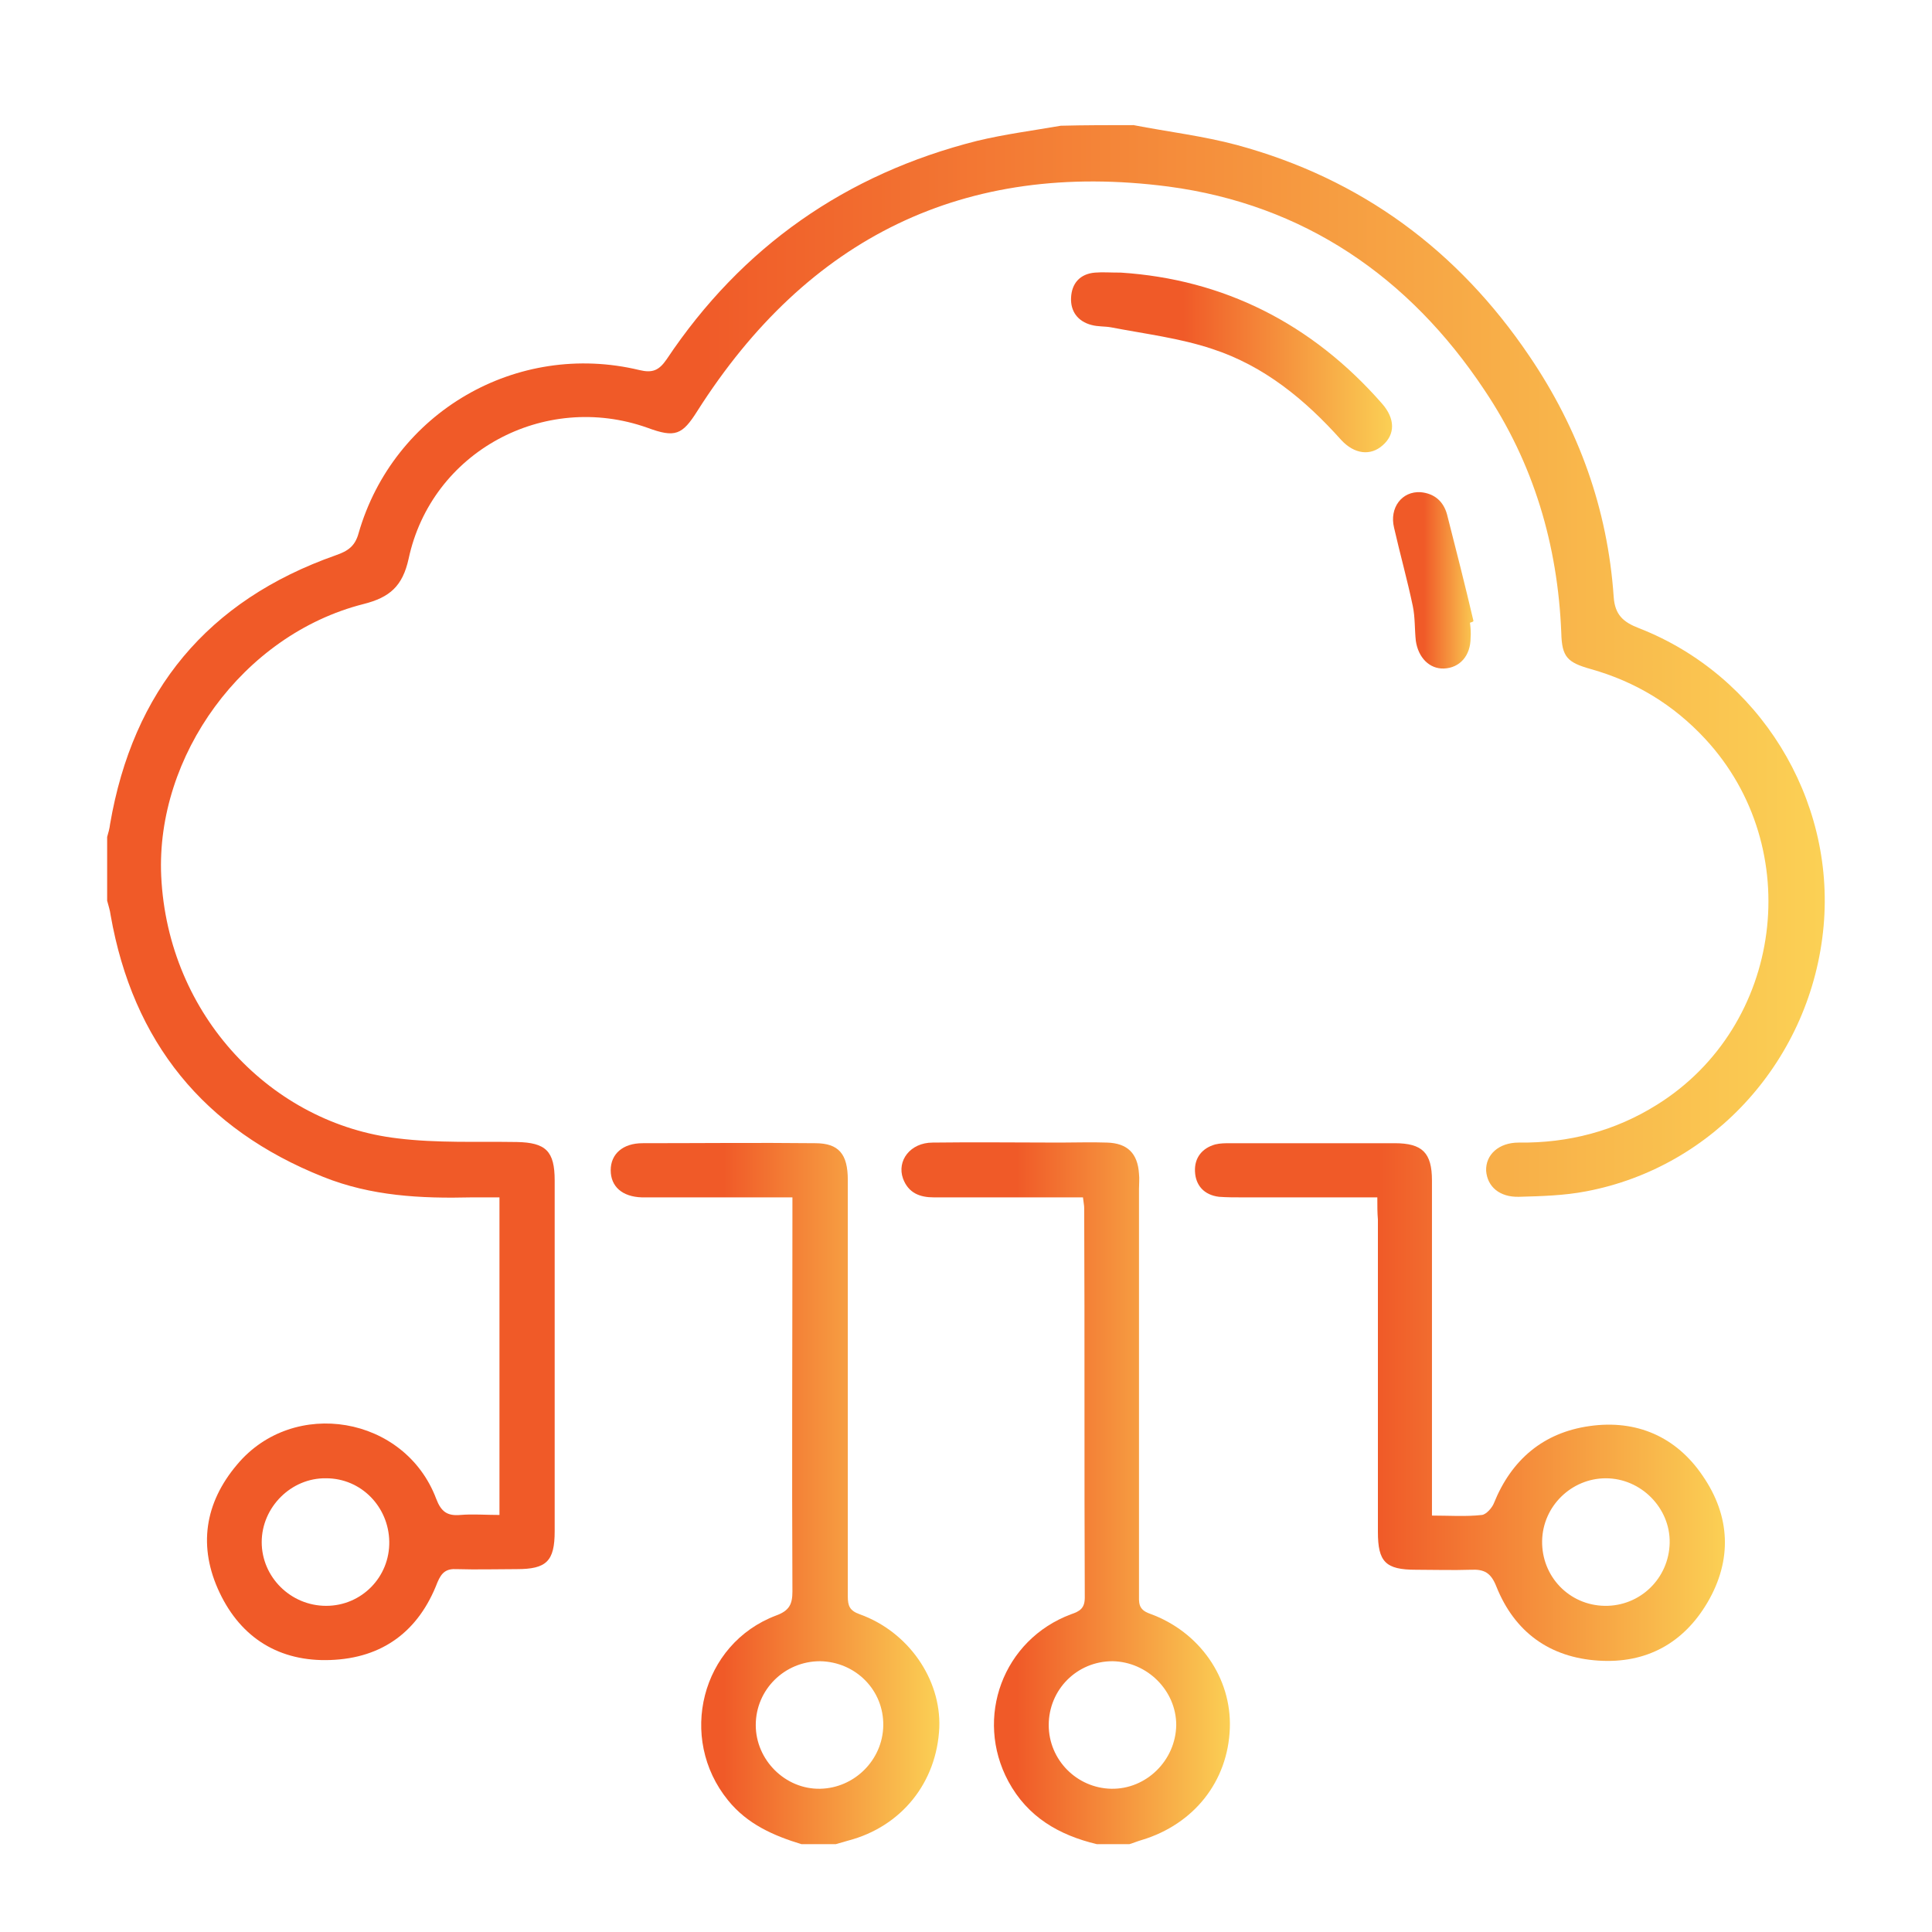
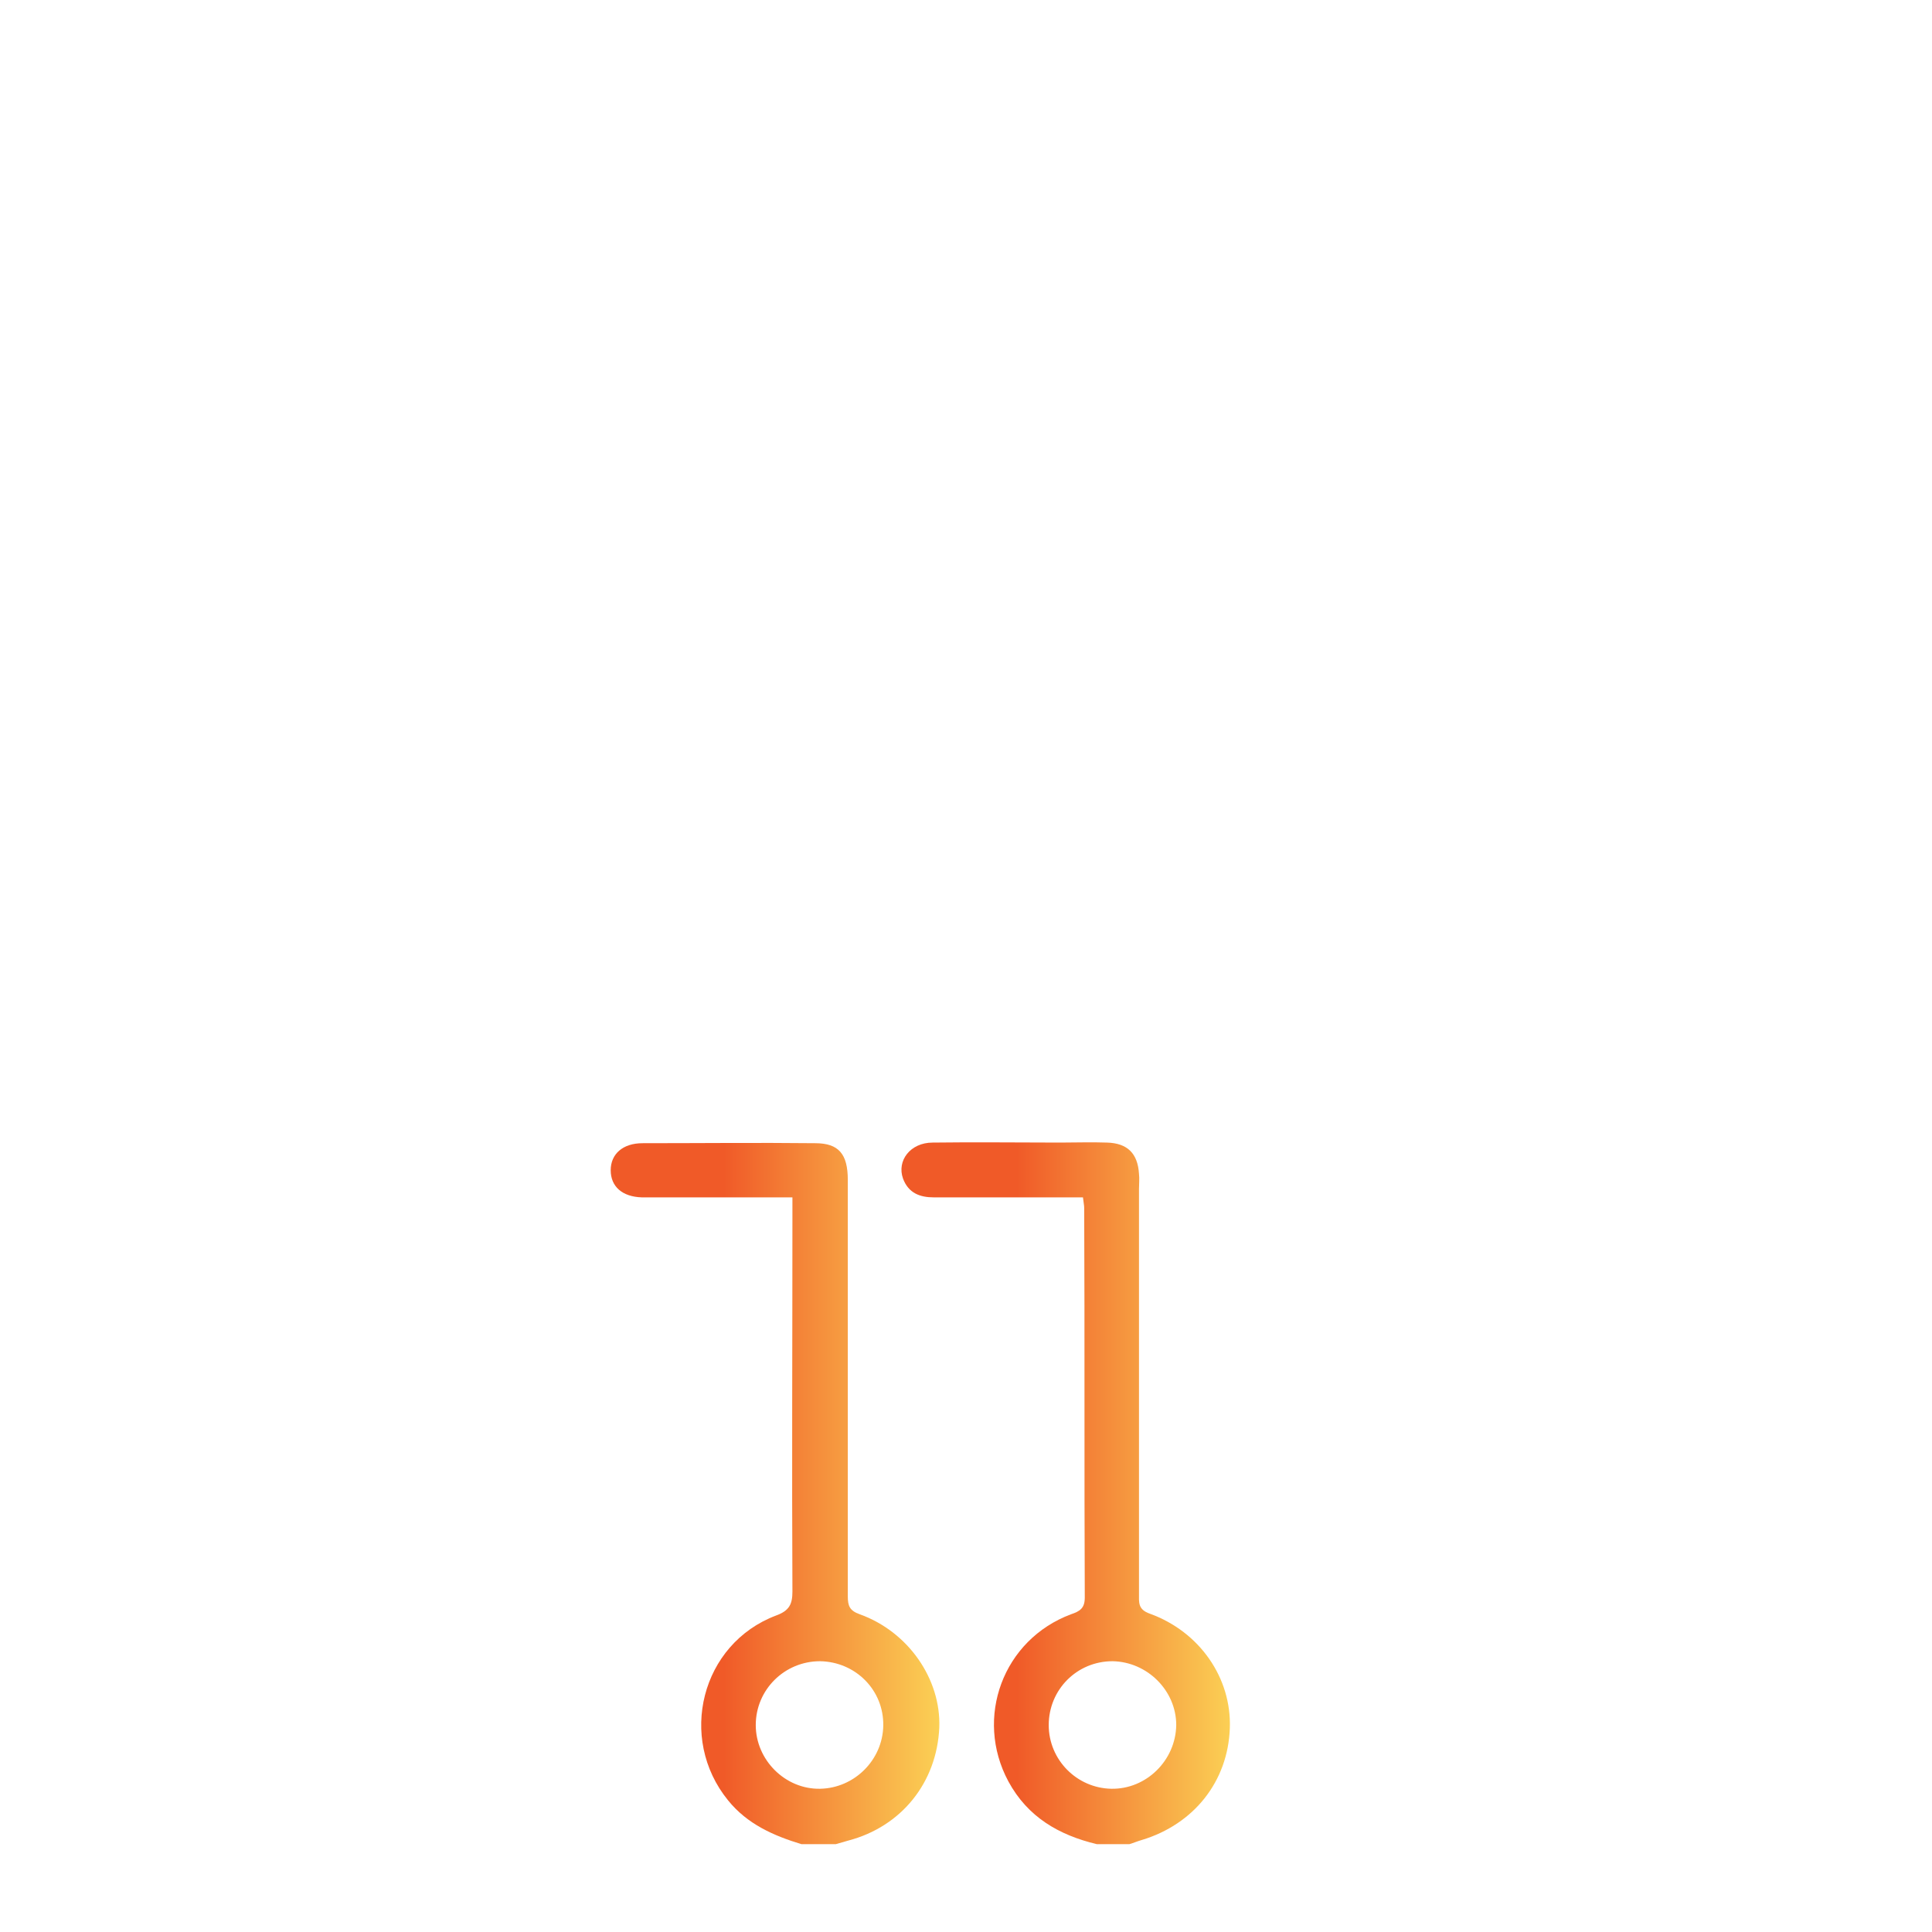
<svg xmlns="http://www.w3.org/2000/svg" width="50px" height="50px" viewBox="0 0 50 50">
  <defs>
    <linearGradient id="linear0" gradientUnits="userSpaceOnUse" x1="17.713" y1="148.374" x2="303.387" y2="148.374" gradientTransform="matrix(0.156,0,0,0.156,0,0)">
      <stop offset="0.342" style="stop-color:rgb(94.118%,35.294%,15.686%);stop-opacity:1;" />
      <stop offset="1" style="stop-color:rgb(98.431%,81.961%,33.333%);stop-opacity:1;" />
    </linearGradient>
    <linearGradient id="linear1" gradientUnits="userSpaceOnUse" x1="101.375" y1="248.158" x2="156.002" y2="248.158" gradientTransform="matrix(0.156,0,0,0.156,0,0)">
      <stop offset="0.342" style="stop-color:rgb(94.118%,35.294%,15.686%);stop-opacity:1;" />
      <stop offset="1" style="stop-color:rgb(98.431%,81.961%,33.333%);stop-opacity:1;" />
    </linearGradient>
    <linearGradient id="linear2" gradientUnits="userSpaceOnUse" x1="149.954" y1="248.158" x2="204.589" y2="248.158" gradientTransform="matrix(0.156,0,0,0.156,0,0)">
      <stop offset="0.342" style="stop-color:rgb(94.118%,35.294%,15.686%);stop-opacity:1;" />
      <stop offset="1" style="stop-color:rgb(98.431%,81.961%,33.333%);stop-opacity:1;" />
    </linearGradient>
    <linearGradient id="linear3" gradientUnits="userSpaceOnUse" x1="198.607" y1="232.9" x2="286.74" y2="232.9" gradientTransform="matrix(0.156,0,0,0.156,0,0)">
      <stop offset="0.342" style="stop-color:rgb(94.118%,35.294%,15.686%);stop-opacity:1;" />
      <stop offset="1" style="stop-color:rgb(98.431%,81.961%,33.333%);stop-opacity:1;" />
    </linearGradient>
    <linearGradient id="linear4" gradientUnits="userSpaceOnUse" x1="178.096" y1="60.174" x2="231.35" y2="60.174" gradientTransform="matrix(0.156,0,0,0.156,0,0)">
      <stop offset="0.342" style="stop-color:rgb(94.118%,35.294%,15.686%);stop-opacity:1;" />
      <stop offset="1" style="stop-color:rgb(98.431%,81.961%,33.333%);stop-opacity:1;" />
    </linearGradient>
    <linearGradient id="linear5" gradientUnits="userSpaceOnUse" x1="231.681" y1="96.482" x2="245.021" y2="96.482" gradientTransform="matrix(0.156,0,0,0.156,0,0)">
      <stop offset="0.342" style="stop-color:rgb(94.118%,35.294%,15.686%);stop-opacity:1;" />
      <stop offset="1" style="stop-color:rgb(98.431%,81.961%,33.333%);stop-opacity:1;" />
    </linearGradient>
  </defs>
  <g id="surface1">
-     <path style=" stroke:none;fill-rule:nonzero;fill:url(#linear0);" d="M 29.336 3.238 C 30.223 3.41 31.145 3.52 32.016 3.754 C 35.223 4.625 37.73 6.477 39.582 9.219 C 40.859 11.102 41.605 13.172 41.762 15.445 C 41.793 15.914 42.012 16.102 42.418 16.258 C 45.531 17.473 47.492 20.664 47.195 23.965 C 46.887 27.391 44.363 30.207 41.047 30.832 C 40.484 30.941 39.895 30.957 39.316 30.973 C 38.805 30.988 38.492 30.707 38.461 30.301 C 38.445 29.883 38.789 29.57 39.301 29.57 C 40.594 29.586 41.793 29.273 42.883 28.59 C 46.152 26.551 46.746 21.941 44.129 19.121 C 43.305 18.234 42.324 17.641 41.172 17.316 C 40.562 17.145 40.422 17.004 40.406 16.383 C 40.316 14.109 39.691 11.988 38.414 10.09 C 36.469 7.164 33.742 5.293 30.238 4.828 C 24.961 4.141 20.898 6.152 18.047 10.637 C 17.656 11.258 17.473 11.336 16.754 11.07 C 14.078 10.121 11.164 11.695 10.574 14.465 C 10.418 15.168 10.09 15.461 9.406 15.633 C 6.273 16.43 4.031 19.574 4.172 22.672 C 4.344 26.301 7.055 29.086 10.293 29.461 C 11.305 29.586 12.348 29.539 13.375 29.555 C 14.125 29.57 14.355 29.789 14.355 30.551 C 14.355 33.57 14.355 36.609 14.355 39.629 C 14.355 40.406 14.141 40.609 13.375 40.609 C 12.863 40.609 12.332 40.625 11.82 40.609 C 11.555 40.594 11.43 40.688 11.32 40.953 C 10.836 42.215 9.902 42.914 8.547 42.961 C 7.242 43.008 6.246 42.402 5.684 41.219 C 5.121 40.035 5.293 38.898 6.137 37.902 C 7.598 36.156 10.48 36.641 11.289 38.789 C 11.414 39.117 11.57 39.238 11.914 39.207 C 12.238 39.18 12.566 39.207 12.926 39.207 C 12.926 36.469 12.926 33.758 12.926 30.988 C 12.691 30.988 12.441 30.988 12.207 30.988 C 10.898 31.02 9.609 30.957 8.363 30.457 C 5.277 29.227 3.441 26.969 2.863 23.684 C 2.848 23.559 2.805 23.434 2.773 23.309 C 2.773 22.766 2.773 22.203 2.773 21.66 C 2.805 21.551 2.836 21.441 2.848 21.332 C 3.441 17.875 5.371 15.539 8.688 14.371 C 9 14.262 9.188 14.141 9.281 13.797 C 10.184 10.668 13.375 8.812 16.551 9.578 C 16.879 9.656 17.051 9.594 17.254 9.297 C 19.199 6.383 21.895 4.5 25.289 3.645 C 26.004 3.473 26.734 3.379 27.453 3.254 C 28.074 3.238 28.699 3.238 29.336 3.238 Z M 8.441 41.559 C 9.359 41.559 10.09 40.812 10.074 39.895 C 10.059 38.992 9.344 38.258 8.441 38.258 C 7.535 38.242 6.773 39.008 6.773 39.91 C 6.773 40.812 7.52 41.559 8.441 41.559 Z M 8.441 41.559 " />
    <path style=" stroke:none;fill-rule:nonzero;fill:url(#linear1);" d="M 20.742 47.727 C 20.023 47.508 19.34 47.211 18.84 46.59 C 17.535 44.984 18.141 42.543 20.086 41.809 C 20.43 41.684 20.508 41.512 20.508 41.188 C 20.492 37.965 20.508 34.723 20.508 31.5 C 20.508 31.344 20.508 31.191 20.508 30.988 C 19.84 30.988 19.23 30.988 18.609 30.988 C 17.938 30.988 17.27 30.988 16.613 30.988 C 16.102 30.973 15.805 30.707 15.805 30.285 C 15.805 29.867 16.117 29.586 16.629 29.586 C 18.125 29.586 19.605 29.57 21.098 29.586 C 21.707 29.586 21.941 29.867 21.941 30.535 C 21.941 32.266 21.941 33.977 21.941 35.707 C 21.941 37.574 21.941 39.441 21.941 41.312 C 21.941 41.559 21.988 41.684 22.25 41.777 C 23.512 42.23 24.355 43.461 24.309 44.707 C 24.246 46.137 23.324 47.273 21.957 47.633 C 21.848 47.664 21.738 47.695 21.629 47.727 C 21.316 47.727 21.035 47.727 20.742 47.727 Z M 21.223 42.992 C 20.305 42.992 19.559 43.727 19.559 44.645 C 19.559 45.547 20.32 46.309 21.223 46.293 C 22.113 46.277 22.844 45.547 22.859 44.66 C 22.875 43.742 22.145 43.008 21.223 42.992 Z M 21.223 42.992 " />
    <path style=" stroke:none;fill-rule:nonzero;fill:url(#linear2);" d="M 28.387 47.727 C 27.406 47.492 26.598 47.027 26.098 46.105 C 25.211 44.457 25.957 42.434 27.719 41.777 C 27.949 41.699 28.074 41.621 28.074 41.344 C 28.059 37.98 28.074 34.633 28.059 31.266 C 28.059 31.191 28.043 31.129 28.027 30.988 C 27.871 30.988 27.719 30.988 27.562 30.988 C 26.426 30.988 25.305 30.988 24.168 30.988 C 23.809 30.988 23.512 30.879 23.371 30.504 C 23.203 30.039 23.559 29.57 24.137 29.57 C 25.242 29.555 26.332 29.57 27.438 29.57 C 27.84 29.57 28.246 29.555 28.652 29.57 C 29.18 29.586 29.445 29.852 29.477 30.379 C 29.492 30.504 29.477 30.645 29.477 30.77 C 29.477 34.258 29.477 37.746 29.477 41.234 C 29.477 41.469 29.445 41.652 29.758 41.762 C 31.051 42.23 31.875 43.43 31.828 44.723 C 31.781 46.105 30.895 47.211 29.555 47.617 C 29.445 47.648 29.336 47.695 29.227 47.727 C 28.965 47.727 28.684 47.727 28.387 47.727 Z M 28.793 42.992 C 27.871 42.992 27.141 43.727 27.141 44.645 C 27.141 45.547 27.871 46.277 28.762 46.293 C 29.664 46.309 30.426 45.562 30.441 44.645 C 30.441 43.754 29.695 43.008 28.793 42.992 Z M 28.793 42.992 " />
-     <path style=" stroke:none;fill-rule:nonzero;fill:url(#linear3);" d="M 35.645 30.988 C 34.43 30.988 33.293 30.988 32.156 30.988 C 31.953 30.988 31.75 30.988 31.547 30.973 C 31.16 30.926 30.941 30.676 30.926 30.316 C 30.91 29.961 31.113 29.711 31.453 29.617 C 31.578 29.586 31.719 29.586 31.844 29.586 C 33.262 29.586 34.676 29.586 36.094 29.586 C 36.812 29.586 37.059 29.836 37.059 30.551 C 37.059 33.277 37.059 35.984 37.059 38.711 C 37.059 38.867 37.059 39.023 37.059 39.223 C 37.512 39.223 37.934 39.254 38.352 39.207 C 38.461 39.195 38.617 39.023 38.664 38.898 C 39.117 37.777 39.941 37.074 41.141 36.906 C 42.355 36.734 43.383 37.184 44.066 38.195 C 44.785 39.238 44.832 40.375 44.191 41.469 C 43.57 42.527 42.605 43.055 41.375 42.977 C 40.098 42.898 39.195 42.23 38.727 41.062 C 38.586 40.703 38.414 40.609 38.07 40.625 C 37.59 40.641 37.121 40.625 36.641 40.625 C 35.859 40.625 35.66 40.422 35.66 39.645 C 35.66 36.949 35.66 34.258 35.66 31.562 C 35.645 31.391 35.645 31.223 35.645 30.988 Z M 41.527 41.559 C 42.449 41.574 43.195 40.844 43.211 39.926 C 43.227 39.023 42.465 38.258 41.559 38.258 C 40.672 38.258 39.926 38.977 39.91 39.879 C 39.895 40.797 40.609 41.543 41.527 41.559 Z M 41.527 41.559 " />
-     <path style=" stroke:none;fill-rule:nonzero;fill:url(#linear4);" d="M 29.008 7.055 C 31.656 7.227 33.945 8.363 35.77 10.449 C 36.109 10.836 36.109 11.242 35.785 11.523 C 35.473 11.805 35.051 11.758 34.707 11.383 C 33.773 10.34 32.715 9.469 31.375 9.031 C 30.535 8.75 29.633 8.641 28.762 8.473 C 28.59 8.441 28.418 8.457 28.246 8.41 C 27.887 8.316 27.703 8.051 27.719 7.707 C 27.734 7.336 27.949 7.086 28.34 7.055 C 28.543 7.039 28.715 7.055 29.008 7.055 Z M 29.008 7.055 " />
-     <path style=" stroke:none;fill-rule:nonzero;fill:url(#linear5);" d="M 38.043 16.117 C 38.059 16.242 38.07 16.383 38.059 16.504 C 38.059 16.973 37.777 17.285 37.371 17.301 C 36.996 17.316 36.703 17.02 36.641 16.582 C 36.609 16.289 36.625 15.977 36.562 15.68 C 36.422 15.012 36.234 14.34 36.078 13.656 C 35.953 13.141 36.281 12.707 36.766 12.738 C 37.121 12.77 37.355 12.973 37.449 13.312 C 37.684 14.23 37.918 15.152 38.133 16.07 C 38.117 16.102 38.07 16.102 38.043 16.117 Z M 38.043 16.117 " />
  </g>
</svg>